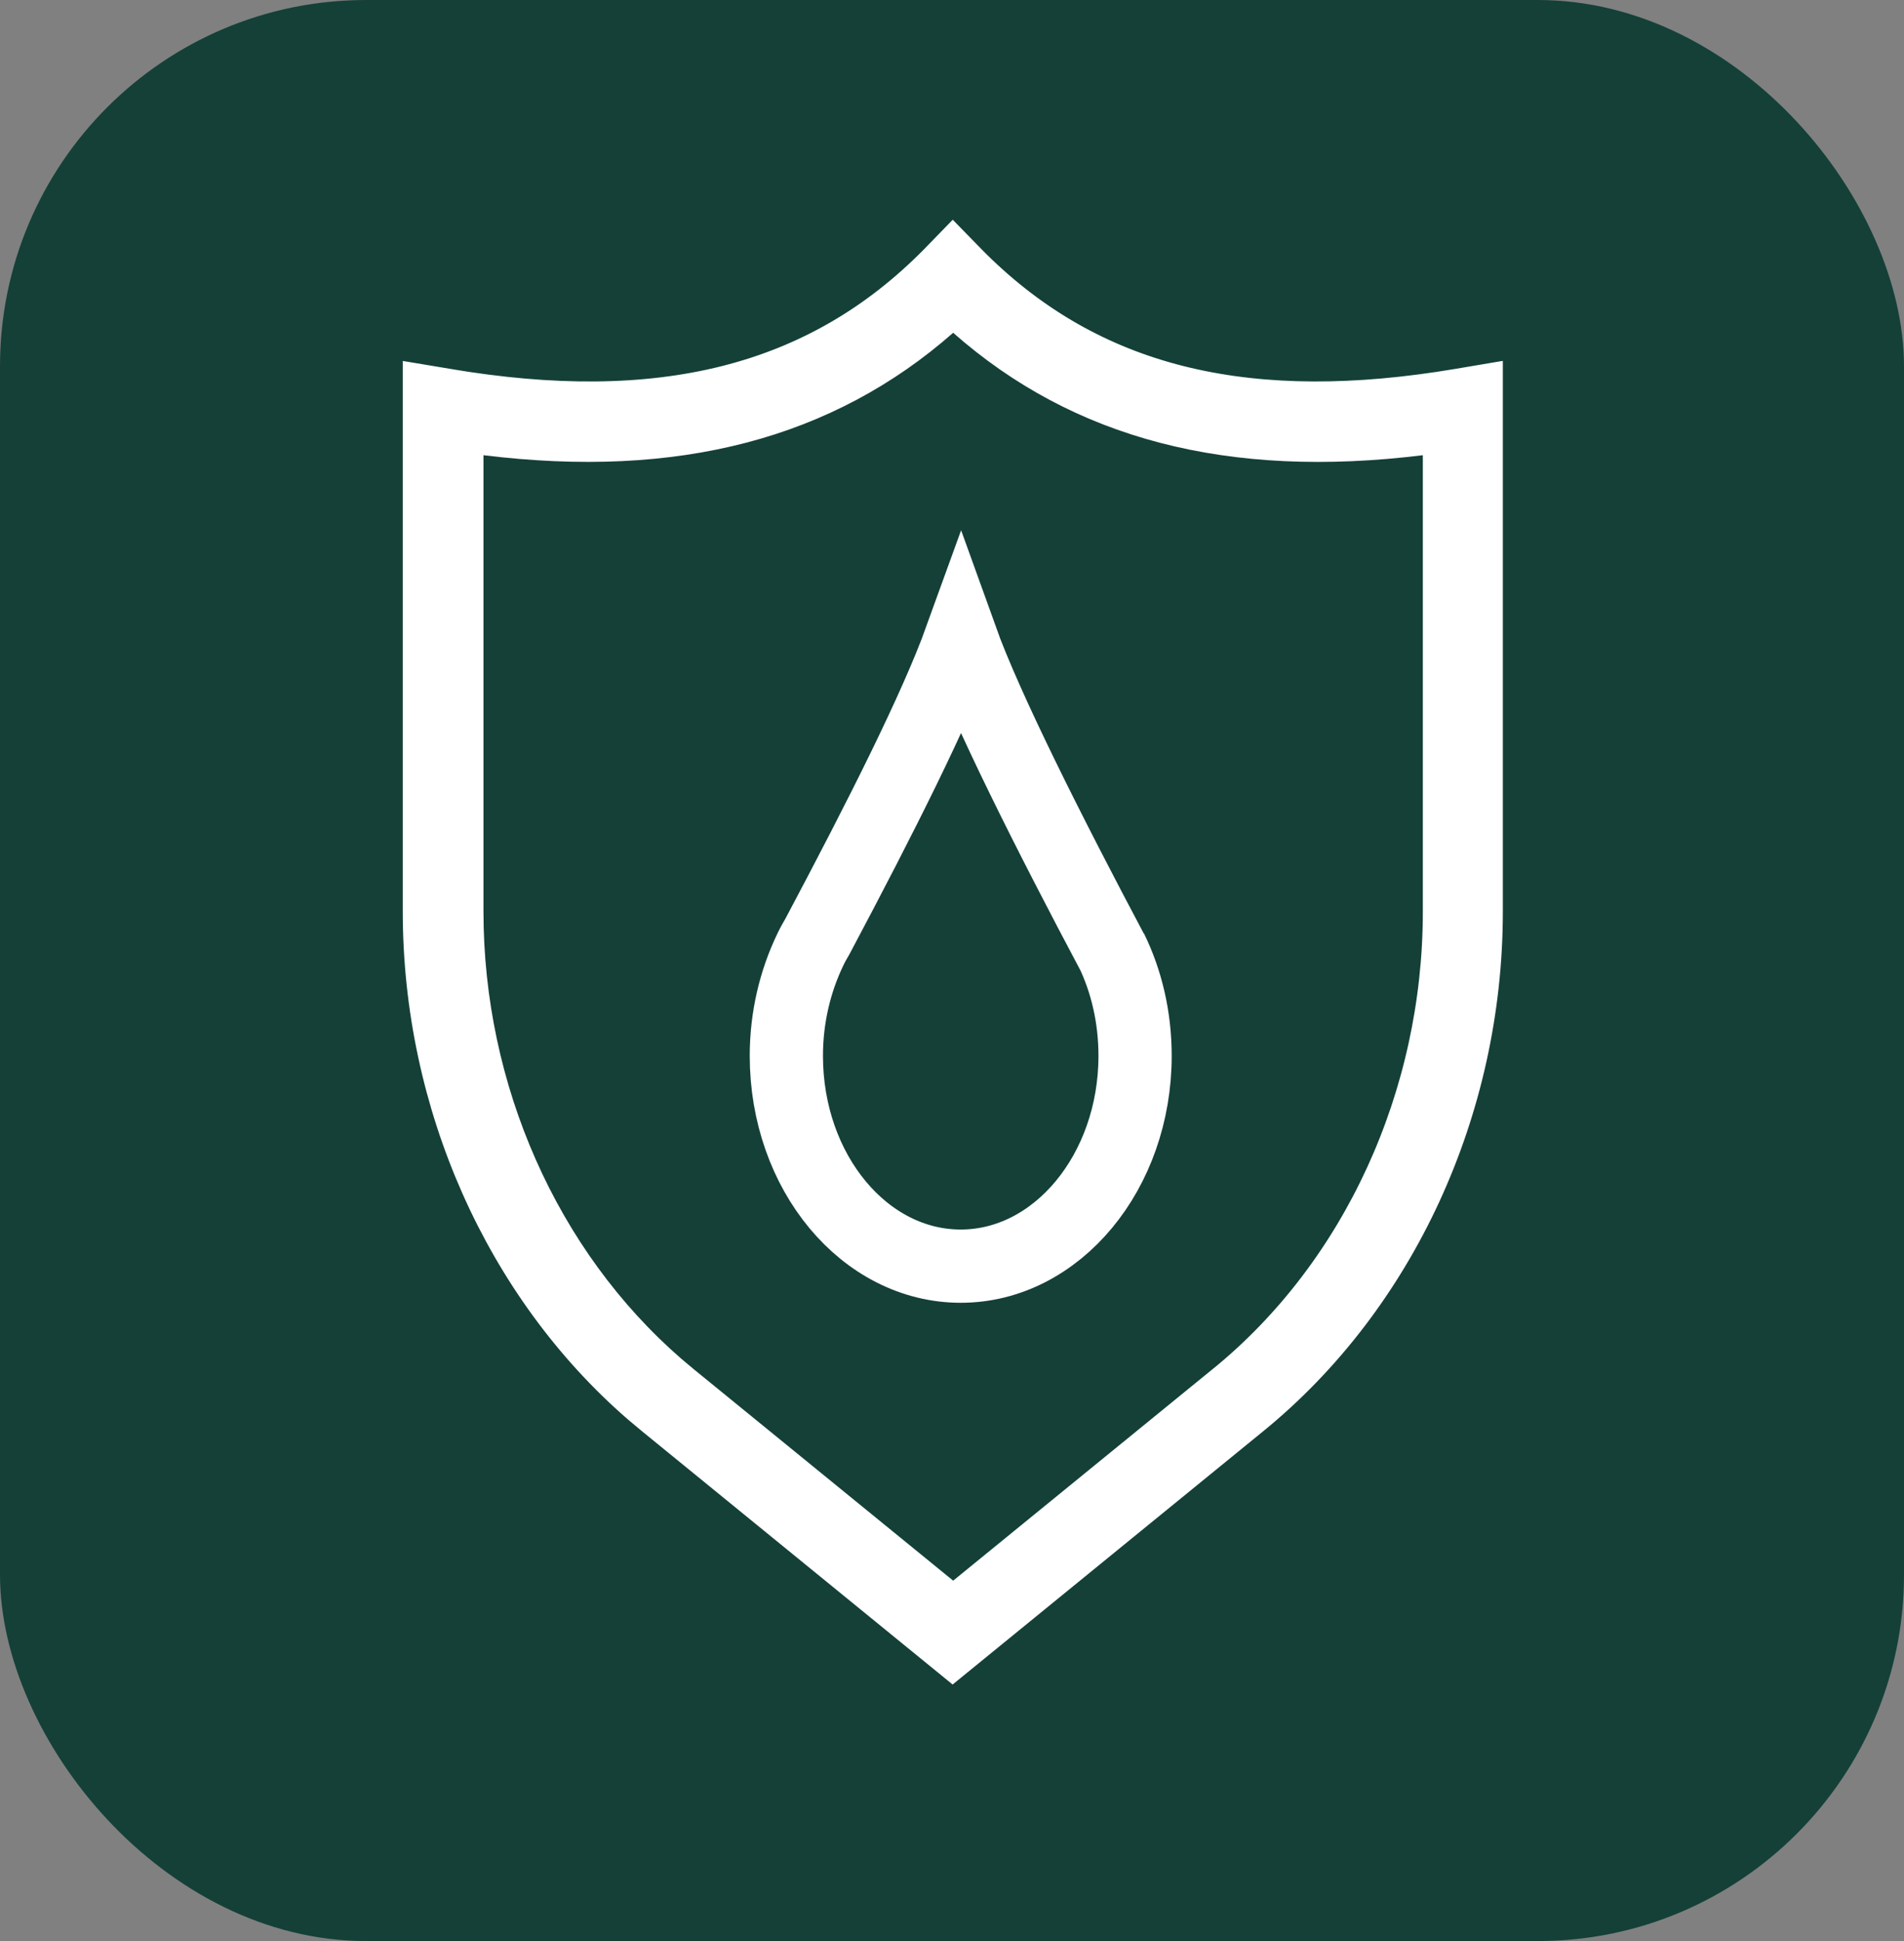
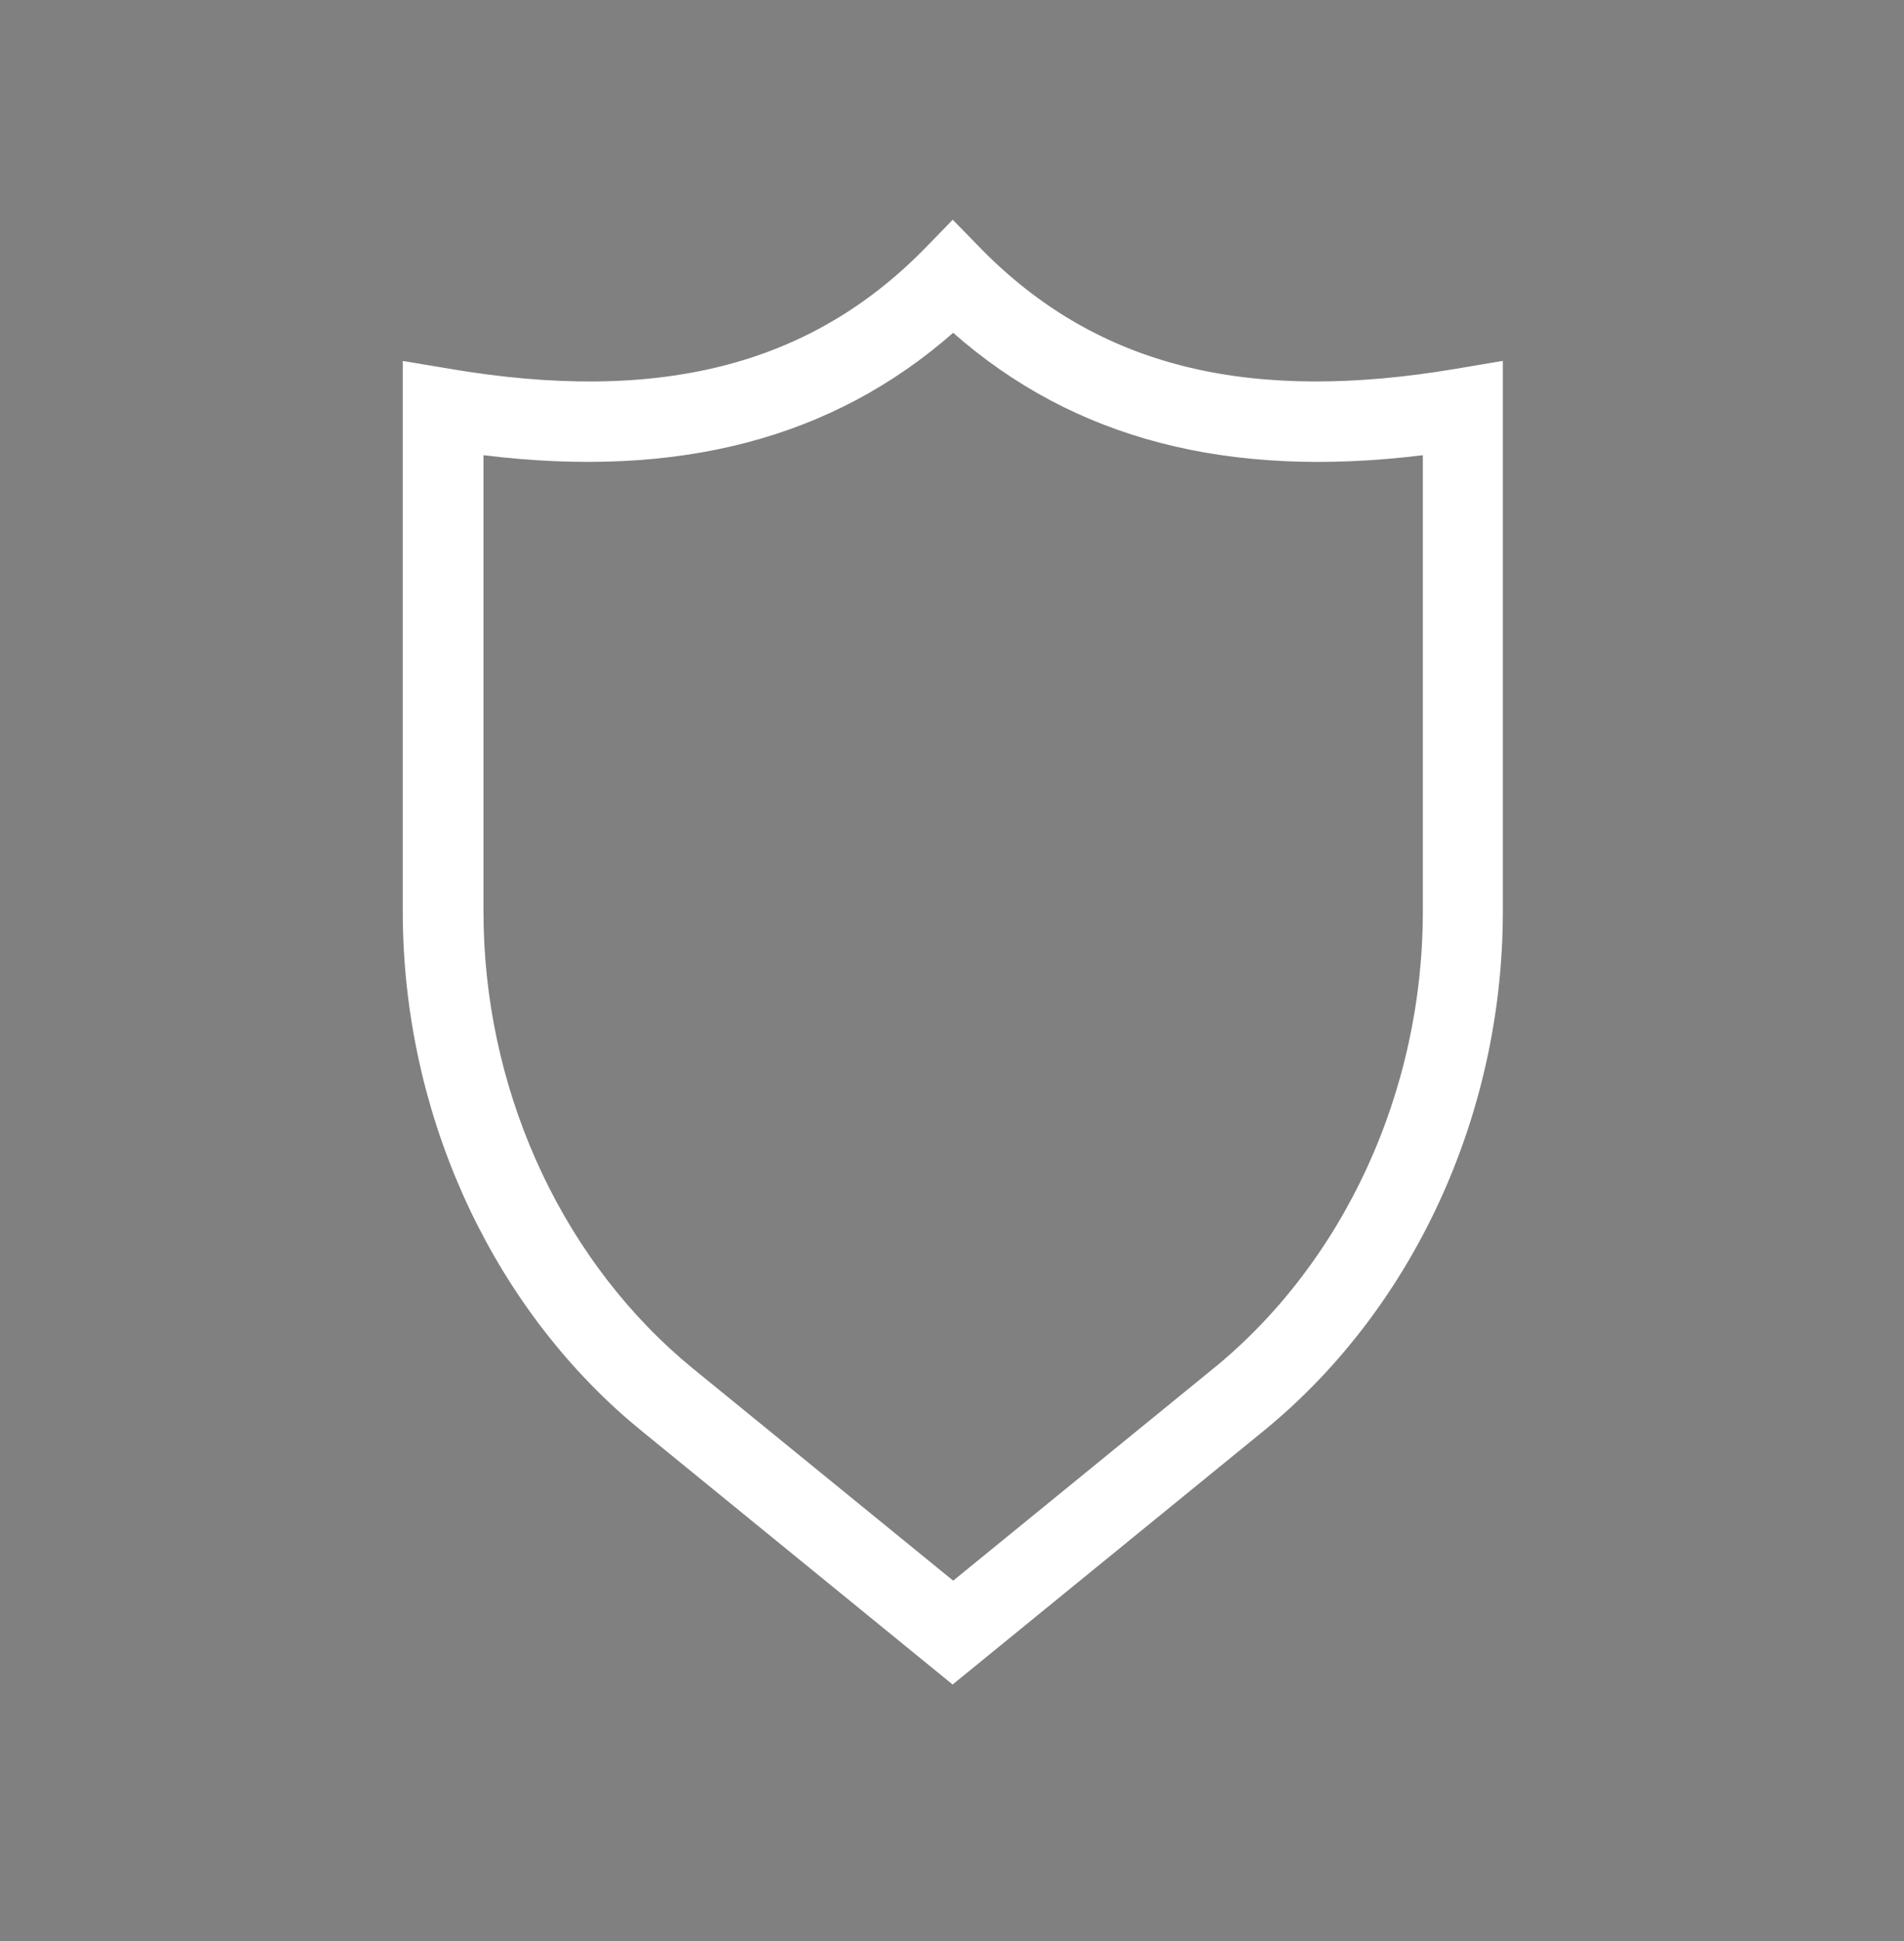
<svg xmlns="http://www.w3.org/2000/svg" width="52" height="53" viewBox="0 0 52 53" fill="none">
  <rect x="0" y="0" width="52" height="53" fill="#808080" stroke="none" />
-   <rect width="52" height="53" rx="10" fill="#144038" />
  <path d="M26.443 7.148L26.444 7.15C29.636 10.394 33.767 11.478 39.305 10.649L39.845 10.563L40.544 10.445V24.888C40.544 30.293 38.164 35.449 34.185 38.691L26.017 45.35L17.848 38.691L17.48 38.383C13.733 35.137 11.5 30.125 11.5 24.888V10.446L12.198 10.562V10.563C17.998 11.546 22.304 10.499 25.599 7.15L25.601 7.148L26.021 6.716L26.443 7.148ZM25.702 8.711C22.541 11.488 18.479 12.575 13.266 11.933L12.704 11.863V24.888C12.704 29.762 14.772 34.43 18.276 37.475L18.62 37.764L25.716 43.547L26.032 43.805L26.348 43.547L33.442 37.764L33.443 37.765C37.156 34.741 39.359 29.929 39.359 24.888V11.863L38.798 11.933C33.584 12.575 29.523 11.497 26.362 8.711L26.032 8.42L25.702 8.711Z" fill="white" stroke="white" />
-   <path d="M30.407 26.059C28.674 22.798 26.936 19.35 26.246 17.429C25.556 19.339 24.059 22.306 22.326 25.567C22.259 25.683 22.191 25.8 22.132 25.926C21.72 26.781 21.476 27.773 21.476 28.829C21.476 32.007 23.613 34.572 26.238 34.572C28.863 34.572 31 31.996 31 28.829C31 27.773 30.764 26.781 30.344 25.926" stroke="white" stroke-width="2" stroke-miterlimit="10" />
</svg>